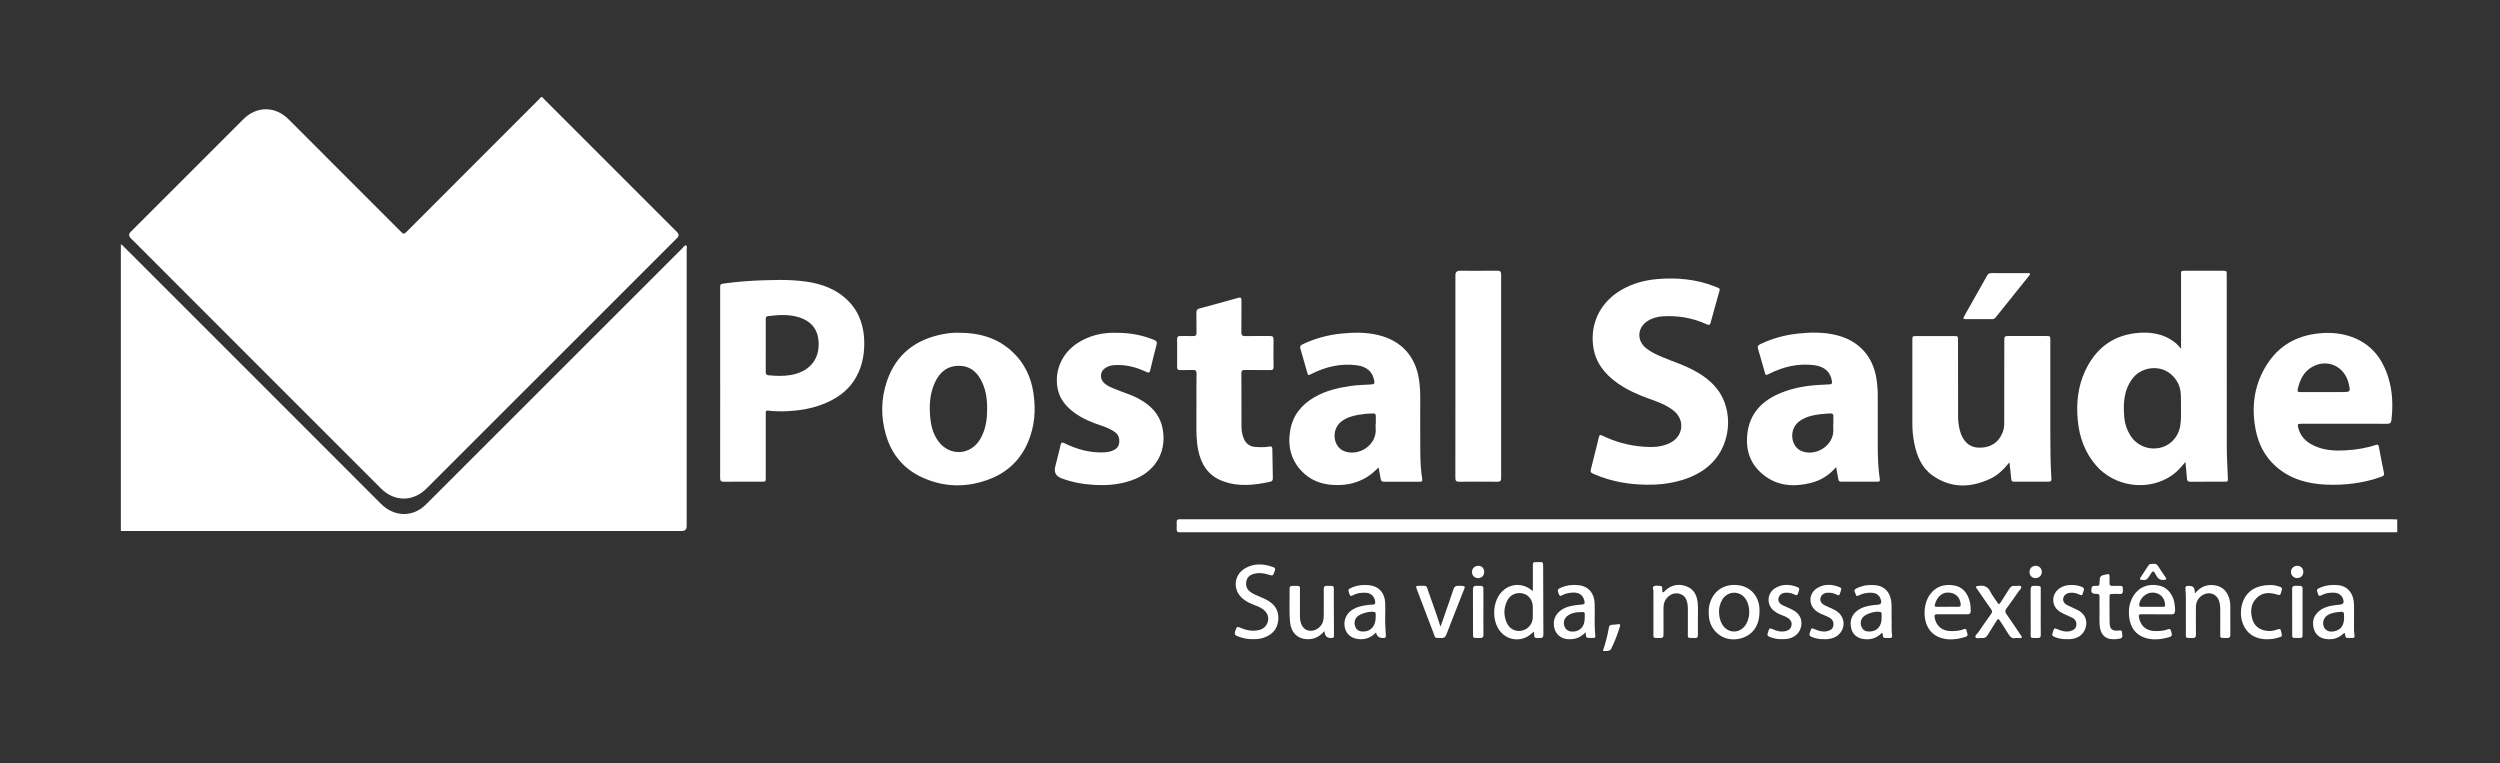
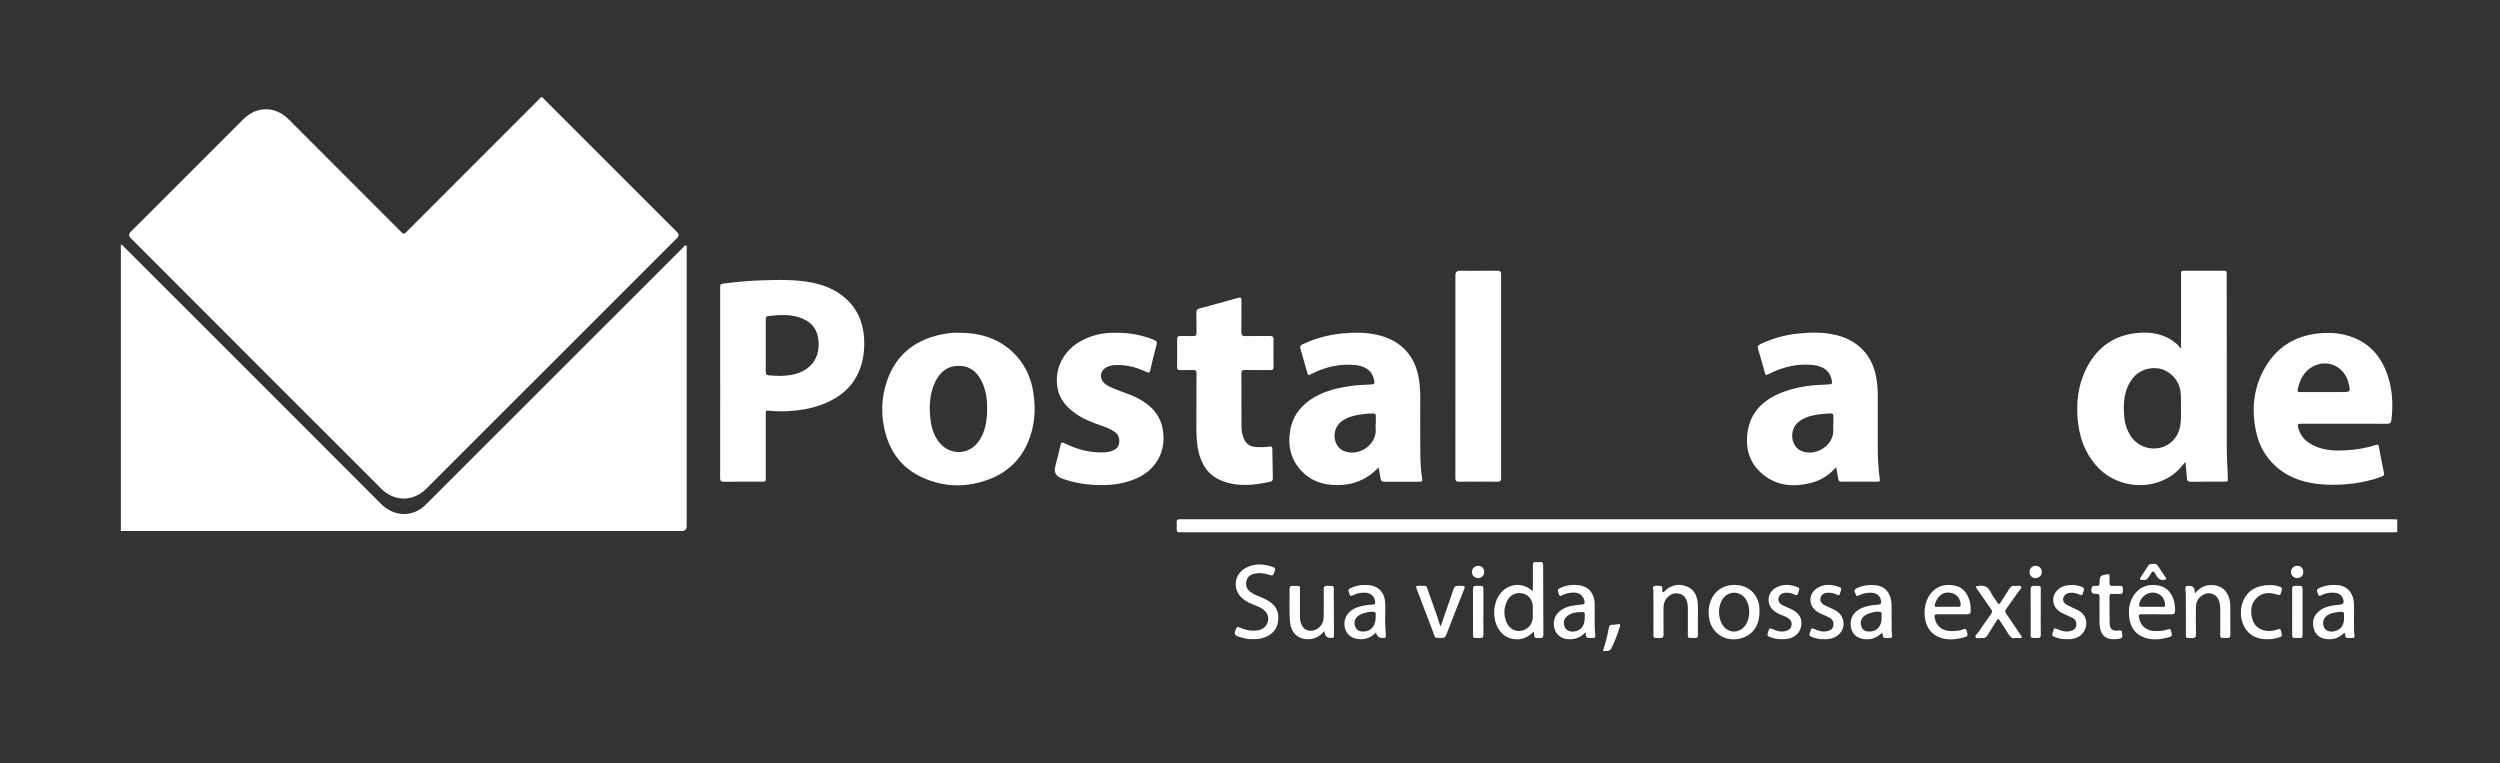
<svg xmlns="http://www.w3.org/2000/svg" width="747" height="228" viewBox="0 0 747 228" fill="none">
  <rect x="0" y="0" width="747" height="228" fill="#333333" stroke="none" />
  <path d="M162.028 29.017C162.341 29.346 162.638 29.682 162.958 30.003C176.069 43.117 189.188 56.222 202.299 69.336C202.903 69.94 202.905 70.539 202.307 71.132C177.352 96.077 152.398 121.022 127.443 145.967C123.45 149.959 117.861 149.975 113.875 145.991C102.561 134.689 91.254 123.386 79.948 112.076C66.324 98.45 52.708 84.823 39.092 71.196C38.44 70.539 38.429 69.895 39.06 69.264C50.286 58.042 61.504 46.828 72.731 35.606C76.684 31.662 82.249 31.67 86.21 35.63C97.453 46.868 108.703 58.106 119.929 69.36C120.459 69.889 120.739 70.002 121.341 69.4C134.564 56.142 147.811 42.908 161.05 29.674C161.258 29.466 161.451 29.233 161.651 29.017C161.772 29.017 161.892 29.017 162.012 29.017H162.028Z" fill="white" />
  <path d="M36.133 73.007C36.502 73.176 36.758 73.472 37.031 73.745C50.695 87.404 64.367 101.071 78.031 114.729C89.955 126.649 101.863 138.584 113.787 150.504C117.339 154.055 122.166 154.592 125.975 151.85C126.609 151.401 127.17 150.84 127.724 150.287C153.127 124.901 178.531 99.507 203.934 74.122C204.255 73.801 204.544 73.152 205.017 73.36C205.402 73.528 205.177 74.178 205.177 74.619C205.177 102.145 205.177 129.671 205.177 157.197C205.177 158.169 204.704 158.656 203.758 158.656C148.147 158.656 92.537 158.656 36.919 158.656C36.646 158.656 36.381 158.656 36.109 158.656C36.109 130.104 36.109 101.56 36.109 73.007H36.133Z" fill="white" />
  <path d="M716.32 159.016C715.839 159.033 715.358 159.049 714.877 159.049C594.338 159.049 473.799 159.049 353.261 159.049C353.052 159.049 352.836 159.024 352.627 159.049C351.833 159.137 351.545 158.768 351.585 157.998C351.625 157.341 351.609 156.676 351.585 156.019C351.569 155.425 351.809 155.113 352.435 155.161C352.731 155.185 353.036 155.161 353.333 155.161C473.783 155.161 594.234 155.161 714.676 155.161C715.214 155.161 715.759 155.193 716.296 155.217V159L716.32 159.016Z" fill="white" />
  <path d="M478.947 194.534C479.693 192.25 480.334 189.941 480.727 187.561C480.816 187.015 481.048 186.703 481.658 186.687C482.283 186.679 482.917 186.591 483.534 186.502C484.047 186.43 484.216 186.607 484.063 187.096C483.342 189.42 482.516 191.705 481.409 193.877C481.176 194.326 480.768 194.366 480.391 194.526H478.947V194.534Z" fill="white" />
  <path d="M652.996 138.031C651.761 139.53 650.558 140.925 649.018 142.007C641.994 146.913 631.842 145.558 626.229 138.993C622.925 135.129 621.313 130.601 620.84 125.599C620.351 120.517 620.864 115.563 623.013 110.898C625.98 104.461 630.904 100.413 638.041 99.556C642.331 99.035 646.516 99.612 650.061 102.481C650.63 102.938 651.071 103.499 651.697 104.213C651.697 103.74 651.697 103.435 651.697 103.131C651.697 96.133 651.697 89.127 651.697 82.129C651.697 80.919 651.705 80.911 652.883 80.903C656.636 80.903 660.397 80.903 664.15 80.903C665.337 80.903 665.345 80.911 665.345 82.121C665.345 99.275 665.329 116.429 665.361 133.582C665.361 136.644 665.577 139.698 665.681 142.761C665.721 143.915 665.697 143.931 664.559 143.931C661.255 143.931 657.943 143.907 654.639 143.955C653.797 143.971 653.485 143.714 653.437 142.865C653.348 141.254 653.156 139.65 653.004 138.039L652.996 138.031ZM651.673 121.262C651.608 120.068 651.761 118.481 651.536 116.886C651.111 113.856 648.802 111.13 645.859 110.297C642.748 109.415 639.251 110.481 637.327 112.942C634.544 116.493 634.352 120.629 634.753 124.861C634.921 126.705 635.523 128.436 636.493 130.023C638.305 133.005 641.729 134.512 645.177 133.847C648.393 133.23 650.839 130.705 651.44 127.314C651.777 125.446 651.689 123.547 651.681 121.262H651.673Z" fill="white" />
  <path d="M215.185 114.377C215.185 104.974 215.185 95.572 215.185 86.169C215.185 84.879 215.185 84.871 216.436 84.694C220.453 84.149 224.487 83.845 228.544 83.733C231.431 83.652 234.302 83.572 237.18 83.765C241.992 84.093 246.683 84.911 250.772 87.684C255.632 90.987 257.949 95.708 258.214 101.487C258.39 105.391 257.757 109.166 255.848 112.621C253.499 116.87 249.722 119.379 245.279 120.998C242.064 122.168 238.736 122.681 235.32 122.857C233.363 122.962 231.423 122.897 229.482 122.689C229.009 122.641 228.801 122.793 228.809 123.258C228.809 123.531 228.809 123.795 228.809 124.068C228.809 130.288 228.809 136.5 228.809 142.72C228.809 143.915 228.801 143.923 227.598 143.923C223.845 143.923 220.084 143.891 216.331 143.947C215.393 143.963 215.169 143.642 215.177 142.761C215.201 133.302 215.193 123.835 215.193 114.377H215.185ZM228.809 103.299C228.809 105.912 228.817 108.525 228.801 111.138C228.801 111.756 228.977 112.068 229.643 112.132C231.864 112.357 234.085 112.429 236.282 112.052C241.294 111.194 244.951 107.932 244.598 102.097C244.405 98.906 242.906 96.558 239.963 95.267C236.587 93.792 233.051 94.033 229.506 94.442C228.841 94.522 228.801 94.939 228.809 95.46C228.817 98.073 228.809 100.686 228.809 103.299Z" fill="white" />
-   <path d="M492.323 144.837C486.862 144.813 481.569 143.907 476.518 141.759C475.122 141.165 475.13 141.141 475.483 139.715C476.237 136.685 477.023 133.663 477.744 130.625C477.897 129.983 478.097 129.831 478.707 130.128C482.548 132.019 486.629 133.126 490.887 133.462C493.686 133.687 496.484 133.639 499.082 132.316C503.044 130.304 503.517 125.382 500.021 122.657C497.904 121.006 495.418 120.084 492.924 119.202C489.54 118 486.276 116.573 483.326 114.497C479.46 111.772 476.694 108.285 476.044 103.475C475.09 96.445 478.338 90.113 484.601 86.546C487.92 84.654 491.521 83.684 495.314 83.38C501.135 82.907 506.837 83.42 512.314 85.568C514.27 86.338 513.989 86.089 513.492 87.909C512.722 90.69 511.921 93.456 511.191 96.245C510.982 97.055 510.742 97.255 509.916 96.878C505.762 94.987 501.384 94.233 496.837 94.514C495.161 94.618 493.574 95.059 492.17 96.005C489.163 98.025 489.043 101.832 491.89 104.077C493.445 105.303 495.233 106.08 497.03 106.842C499.548 107.9 502.162 108.726 504.631 109.92C508.312 111.691 511.656 113.888 513.909 117.407C518.175 124.068 517.237 135.514 508.064 141.045C504.567 143.153 500.734 144.155 496.725 144.62C495.258 144.789 493.79 144.861 492.315 144.821L492.323 144.837Z" fill="white" />
  <path d="M286.295 99.427C292.871 99.403 298.203 101.063 302.59 105.199C306.078 108.493 308.058 112.621 308.772 117.327C309.55 122.409 309.189 127.394 307.144 132.164C304.915 137.358 301.114 141.029 295.87 143.089C289.102 145.742 282.302 145.71 275.646 142.696C270.073 140.171 266.449 135.843 264.733 129.991C263.137 124.573 263.217 119.106 265.054 113.776C267.812 105.792 273.65 101.367 281.829 99.828C283.513 99.516 285.221 99.363 286.295 99.419V99.427ZM294.956 122.216C294.988 119.018 294.523 115.924 292.879 113.118C291.516 110.786 289.527 109.375 286.752 109.311C283.152 109.223 280.835 111.13 279.375 114.232C277.787 117.631 277.611 121.246 277.972 124.901C278.212 127.378 278.862 129.751 280.345 131.803C283.689 136.404 289.984 136.115 292.871 131.226C294.507 128.452 294.972 125.39 294.948 122.224L294.956 122.216Z" fill="white" />
-   <path d="M600.424 138.151C598.772 140.171 597.016 141.959 594.723 143.041C588.789 145.823 582.911 145.951 577.402 142.039C574.171 139.739 572.759 136.228 571.989 132.46C571.597 130.545 571.412 128.613 571.412 126.649C571.428 118.329 571.412 110.008 571.412 101.688C571.412 100.429 571.412 100.421 572.655 100.421C576.352 100.421 580.048 100.421 583.745 100.421C585.06 100.421 585.06 100.421 585.06 101.712C585.06 109.279 585.06 116.854 585.076 124.42C585.076 125.863 585.261 127.298 585.629 128.693C586.415 131.707 588.308 133.542 590.81 133.735C594.258 134.007 596.92 132.524 598.211 129.615C598.62 128.701 598.86 127.755 598.86 126.737C598.86 118.657 598.876 110.577 598.885 102.497C598.885 102.137 598.909 101.776 598.885 101.415C598.836 100.678 599.157 100.389 599.895 100.405C601.547 100.429 603.199 100.405 604.85 100.405C607.048 100.405 609.237 100.405 611.434 100.405C612.605 100.405 612.637 100.445 612.637 101.632C612.637 110.826 612.645 120.02 612.637 129.206C612.637 133.831 612.661 138.448 612.958 143.065C612.998 143.666 612.797 143.931 612.148 143.931C608.692 143.907 605.235 143.915 601.779 143.931C601.266 143.931 601.026 143.762 600.977 143.217C600.817 141.526 600.609 139.835 600.424 138.143V138.151Z" fill="white" />
  <path d="M548.639 139.578C546.474 142.047 543.964 143.602 540.997 144.324C535.985 145.542 531.166 145.253 526.964 141.927C523.027 138.817 521.559 134.6 522.097 129.695C522.786 123.37 526.667 119.587 532.305 117.327C536.282 115.731 540.46 115.114 544.718 114.954C545.375 114.93 546.033 114.85 546.69 114.842C547.38 114.842 547.468 114.473 547.38 113.896C546.987 111.162 545.183 109.519 542.096 109.118C537.316 108.501 532.85 109.575 528.592 111.707C527.59 112.212 527.59 112.229 527.285 111.154C526.635 108.87 526.018 106.585 525.32 104.317C525.08 103.547 525.28 103.171 525.97 102.842C529.554 101.111 533.339 100.085 537.276 99.668C541.109 99.259 544.95 99.203 548.743 100.141C555.423 101.792 559.657 106.441 560.699 113.263C560.956 114.962 561.084 116.661 561.076 118.377C561.06 123.154 561.076 127.931 561.076 132.709C561.076 136.22 561.156 139.731 561.693 143.217C561.774 143.762 561.581 143.923 561.084 143.923C557.419 143.923 553.747 143.915 550.082 143.923C549.449 143.923 549.353 143.514 549.272 143.057C549.072 141.967 548.879 140.885 548.639 139.57V139.578ZM547.741 126.785H547.813C547.813 126.064 547.773 125.342 547.821 124.621C547.877 123.819 547.628 123.483 546.77 123.531C545.03 123.635 543.298 123.763 541.598 124.156C540.035 124.517 538.559 125.086 537.308 126.152C534.486 128.565 535.095 133.51 538.375 134.801C542.232 136.332 547.059 133.655 547.725 129.567C547.869 128.661 547.749 127.707 547.749 126.785H547.741Z" fill="white" />
  <path d="M411.918 139.674C411.204 140.34 410.627 140.949 409.97 141.47C406.417 144.292 402.328 145.221 397.877 144.869C394.461 144.596 391.454 143.37 389.04 140.885C385.648 137.39 384.702 133.166 385.536 128.484C386.33 124.036 388.936 120.886 392.777 118.665C396.113 116.741 399.786 115.876 403.554 115.323C405.671 115.01 407.804 115.01 409.929 114.858C410.659 114.81 410.747 114.481 410.643 113.856C410.186 111.098 408.43 109.519 405.311 109.126C400.563 108.533 396.121 109.591 391.895 111.707C390.853 112.229 390.869 112.253 390.548 111.114C389.898 108.83 389.265 106.545 388.583 104.277C388.391 103.628 388.455 103.243 389.129 102.922C392.881 101.119 396.835 100.045 400.964 99.652C404.653 99.299 408.342 99.251 411.982 100.157C418.806 101.856 423.008 106.537 424.01 113.511C424.251 115.21 424.371 116.91 424.371 118.625C424.355 124.156 424.339 129.687 424.387 135.21C424.411 137.847 424.524 140.492 424.957 143.105C425.069 143.787 424.844 143.947 424.219 143.947C420.675 143.931 417.122 143.923 413.578 143.947C412.864 143.947 412.64 143.634 412.536 143.017C412.367 141.951 412.151 140.893 411.926 139.682L411.918 139.674ZM411.02 126.753C411.02 126.753 411.068 126.753 411.092 126.753C411.092 125.943 411.068 125.134 411.092 124.324C411.108 123.731 410.86 123.539 410.282 123.539C408.775 123.547 407.283 123.707 405.808 123.964C403.963 124.284 402.183 124.837 400.692 126.04C397.725 128.436 398.286 133.51 401.662 134.809C405.559 136.316 410.322 133.655 410.996 129.535C411.148 128.629 411.02 127.675 411.02 126.745V126.753Z" fill="white" />
  <path d="M700.467 126.617C696.201 126.617 691.935 126.617 687.669 126.617C686.554 126.617 686.458 126.745 686.715 127.811C687.388 130.601 689.305 132.268 691.823 133.35C694.742 134.6 697.821 134.745 700.932 134.56C703.995 134.376 707.018 133.903 709.945 132.933C710.507 132.749 710.691 132.965 710.795 133.486C711.292 136.107 711.79 138.729 712.335 141.35C712.487 142.063 712.07 142.248 711.565 142.432C708.911 143.426 706.16 144.059 703.362 144.444C700.587 144.821 697.797 144.933 695.006 144.805C689.473 144.556 684.333 143.161 680.067 139.394C676.787 136.5 674.879 132.813 674.029 128.581C672.674 121.823 673.452 115.355 677.052 109.399C680.637 103.459 686.017 100.301 692.897 99.612C696.393 99.259 699.801 99.548 703.081 100.814C708.67 102.97 711.91 107.243 713.634 112.814C714.925 116.982 715.053 121.246 714.556 125.551C714.46 126.384 714.091 126.633 713.273 126.625C709.007 126.593 704.741 126.609 700.475 126.609L700.467 126.617ZM694.164 117.142C696.057 117.142 697.949 117.142 699.842 117.142C702.327 117.142 702.359 117.102 701.79 114.625C700.587 109.391 695.279 107.01 690.74 109.712C688.262 111.186 687.18 113.583 686.562 116.276C686.394 117.022 686.651 117.158 687.308 117.15C689.593 117.126 691.871 117.142 694.156 117.142H694.164Z" fill="white" />
  <path d="M333.454 99.443C337.592 99.411 341.313 100.117 344.889 101.584C345.571 101.864 345.787 102.209 345.587 102.954C344.913 105.511 344.287 108.076 343.686 110.649C343.518 111.371 343.237 111.483 342.571 111.154C339.516 109.688 336.317 108.878 332.901 109.102C331.979 109.166 331.129 109.423 330.343 109.896C328.747 110.874 328.482 112.974 329.789 114.313C330.72 115.266 331.931 115.739 333.125 116.236C335.451 117.206 337.897 117.88 340.134 119.082C343.67 120.974 346.38 123.571 347.295 127.643C348.786 134.312 345.739 140.3 339.444 143.009C335.419 144.74 331.169 145.149 326.823 144.877C323.503 144.676 320.271 144.091 317.152 142.905C315.505 142.28 314.888 141.125 315.3 139.442C315.837 137.286 316.398 135.138 316.903 132.973C317.08 132.22 317.32 132.076 318.05 132.436C321.827 134.288 325.788 135.378 330.038 135.162C330.824 135.121 331.594 134.985 332.323 134.705C333.398 134.296 334.224 133.639 334.392 132.428C334.585 131.058 334.256 129.863 333.045 129.03C331.794 128.164 330.399 127.619 328.972 127.138C326.197 126.208 323.495 125.126 321.113 123.386C318.595 121.543 316.631 119.274 316.021 116.108C314.995 110.802 317.288 105.543 321.971 102.505C325.54 100.181 329.517 99.339 333.454 99.435V99.443Z" fill="white" />
  <path d="M357.503 120.982C357.503 117.888 357.462 114.794 357.527 111.699C357.543 110.754 357.238 110.505 356.34 110.553C355.145 110.625 353.934 110.529 352.731 110.585C351.913 110.625 351.705 110.297 351.713 109.535C351.745 106.834 351.753 104.125 351.713 101.423C351.697 100.606 352.026 100.381 352.779 100.397C354.038 100.429 355.305 100.381 356.564 100.413C357.262 100.429 357.519 100.189 357.511 99.475C357.478 97.496 357.535 95.508 357.478 93.528C357.462 92.742 357.679 92.349 358.489 92.141C362.322 91.131 366.139 90.073 369.956 88.991C370.79 88.75 370.95 89.055 370.942 89.792C370.926 92.951 370.966 96.101 370.918 99.259C370.902 100.189 371.215 100.445 372.113 100.421C374.551 100.373 376.98 100.429 379.418 100.389C380.284 100.373 380.557 100.678 380.541 101.536C380.492 104.213 380.5 106.882 380.541 109.559C380.557 110.361 380.284 110.593 379.506 110.585C376.98 110.545 374.454 110.585 371.928 110.561C371.207 110.553 370.918 110.754 370.926 111.523C370.958 116.846 370.942 122.16 370.958 127.482C370.958 128.725 371.175 129.935 371.656 131.082C372.305 132.613 373.484 133.446 375.128 133.55C376.507 133.639 377.894 133.679 379.266 133.43C379.859 133.326 380.164 133.43 380.172 134.128C380.204 137.013 380.26 139.891 380.324 142.777C380.34 143.346 380.228 143.787 379.586 143.931C374.783 144.997 369.98 145.534 365.217 143.706C361.015 142.087 358.93 138.801 358.04 134.576C357.446 131.763 357.47 128.909 357.487 126.056C357.495 124.372 357.487 122.689 357.487 121.006L357.503 120.982Z" fill="white" />
  <path d="M434.876 112.413C434.876 102.353 434.876 92.293 434.876 82.226C434.876 81.344 435.328 80.903 436.231 80.903C439.96 80.903 443.681 80.927 447.409 80.887C448.275 80.879 448.54 81.175 448.54 82.033C448.524 102.305 448.524 122.577 448.54 142.849C448.54 143.754 448.211 143.947 447.385 143.939C443.6 143.907 439.816 143.899 436.031 143.939C435.116 143.947 434.86 143.674 434.86 142.769C434.892 132.645 434.876 122.529 434.876 112.405V112.413Z" fill="white" />
-   <path d="M600.424 81.608C602.229 81.608 604.033 81.608 605.837 81.608C606.086 81.608 606.43 81.488 606.551 81.825C606.639 82.073 606.39 82.258 606.246 82.442C602.934 86.57 599.622 90.69 596.319 94.818C596.038 95.171 595.701 95.363 595.244 95.363C592.63 95.363 590.016 95.371 587.402 95.363C586.576 95.363 586.504 95.195 586.921 94.45C589.19 90.418 591.483 86.402 593.737 82.362C594.065 81.777 594.466 81.584 595.108 81.6C596.88 81.632 598.652 81.608 600.424 81.608Z" fill="white" />
  <path d="M458.018 176.555C458.018 173.998 458.018 171.633 458.018 169.261C458.018 167.962 458.018 167.946 459.317 167.962C461.129 167.978 461.097 167.649 461.097 169.774C461.113 176.355 461.113 182.927 461.162 189.508C461.162 190.358 460.953 190.687 460.063 190.647C458.227 190.566 458.58 190.863 458.323 188.739C457.97 189.019 457.537 189.372 457.104 189.717C454.803 191.552 451.387 191.472 449.109 189.532C445.381 186.35 445.629 179 449.566 176.09C452.028 174.27 455.188 174.351 457.561 176.282C457.649 176.355 457.754 176.403 458.018 176.571V176.555ZM458.002 182.751C458.002 182.238 458.018 181.733 458.002 181.22C457.946 179.312 456.783 177.773 455.075 177.34C453.207 176.868 451.298 177.645 450.408 179.392C449.262 181.637 449.206 183.961 450.296 186.246C451.13 187.993 452.934 188.835 454.706 188.442C456.615 188.017 457.898 186.518 457.994 184.555C458.026 183.953 457.994 183.352 457.994 182.751H458.002Z" fill="white" />
  <path d="M374.486 190.983C372.818 191.055 371.319 190.679 369.835 190.134C369.041 189.845 368.769 189.444 369.074 188.579C369.595 187.136 369.547 187.12 370.942 187.705C372.498 188.354 374.101 188.619 375.777 188.346C377.413 188.09 378.528 187.112 378.865 185.605C379.185 184.178 378.568 182.847 377.197 181.925C376.419 181.404 375.553 181.052 374.679 180.723C373.604 180.322 372.578 179.825 371.656 179.136C368.183 176.571 368.472 171.697 372.281 169.669C374.943 168.243 377.726 168.451 380.484 169.485C380.957 169.661 381.15 169.974 380.925 170.471C380.901 170.527 380.885 170.583 380.869 170.639C380.364 172.146 380.372 172.13 378.865 171.657C377.405 171.2 375.914 171.064 374.438 171.529C373.364 171.866 372.61 172.587 372.401 173.733C372.169 174.984 372.53 176.042 373.572 176.835C374.518 177.557 375.625 177.958 376.699 178.407C377.67 178.815 378.624 179.256 379.49 179.865C381.503 181.276 382.208 183.256 381.904 185.605C381.599 187.961 380.196 189.524 378.023 190.39C376.868 190.847 375.649 191.047 374.478 190.967L374.486 190.983Z" fill="white" />
  <path d="M525.729 182.831C525.729 187.176 523.46 190.118 519.523 190.895C515.08 191.769 511.103 188.795 510.622 184.298C510.429 182.527 510.582 180.819 511.303 179.192C512.795 175.801 516.09 174.27 519.859 174.928C523.404 175.545 525.713 178.519 525.737 182.198C525.737 182.406 525.737 182.615 525.737 182.831H525.729ZM513.637 182.543C513.637 184.226 513.981 185.549 514.583 186.559C516.195 189.292 519.707 189.428 521.527 186.823C523.035 184.667 523.075 181.172 521.607 178.984C519.875 176.379 516.147 176.507 514.575 179.24C513.909 180.386 513.661 181.637 513.637 182.551V182.543Z" fill="white" />
  <path d="M583.376 183.545C581.877 183.545 580.377 183.569 578.87 183.537C578.1 183.521 577.947 183.873 578.068 184.547C578.501 186.999 580.265 188.498 582.759 188.554C584.146 188.587 585.517 188.514 586.832 188.001C587.257 187.833 587.53 187.921 587.602 188.402C587.602 188.434 587.618 188.458 587.626 188.49C588.107 190.021 588.083 190.126 586.527 190.526C584.138 191.144 581.716 191.352 579.367 190.39C575.983 189.003 574.78 185.5 575.101 182.126C575.253 180.523 575.702 179.008 576.656 177.677C578.428 175.2 580.93 174.447 583.793 174.912C586.479 175.345 587.883 177.204 588.556 179.721C588.805 180.659 588.853 181.613 588.853 182.575C588.853 183.264 588.564 183.553 587.875 183.545C586.375 183.529 584.876 183.545 583.368 183.545H583.376ZM581.853 181.308C582.903 181.308 583.953 181.268 585.004 181.324C585.774 181.364 585.934 181.012 585.838 180.346C585.557 178.27 584.106 177.06 582.021 177.052C579.655 177.052 578.437 179.264 578.116 180.779C578.004 181.308 578.348 181.308 578.693 181.308C579.744 181.308 580.794 181.308 581.844 181.308H581.853Z" fill="white" />
  <path d="M644.343 183.545C642.844 183.545 641.336 183.553 639.837 183.545C639.227 183.545 638.987 183.681 639.107 184.386C639.548 187.015 641.248 188.514 643.926 188.554C645.257 188.579 646.572 188.522 647.823 188.017C648.361 187.801 648.569 188.041 648.713 188.53C649.146 189.997 649.098 190.15 647.631 190.526C645.386 191.104 643.116 191.312 640.879 190.558C638.04 189.597 636.605 187.448 636.22 184.587C635.988 182.855 636.092 181.108 636.757 179.449C638.273 175.657 641.625 174.086 645.522 175.072C647.831 175.657 649.571 178.046 649.804 180.771C649.86 181.42 649.988 182.062 649.884 182.743C649.788 183.36 649.523 183.553 648.946 183.553C647.414 183.537 645.883 183.553 644.351 183.553L644.343 183.545ZM643.06 181.308C644.143 181.308 645.225 181.308 646.308 181.308C646.645 181.308 646.957 181.332 646.941 180.803C646.893 178.535 645.249 176.972 642.988 177.068C641.12 177.148 639.356 178.839 639.187 180.683C639.139 181.18 639.372 181.316 639.813 181.316C640.895 181.308 641.978 181.316 643.06 181.316V181.308Z" fill="white" />
  <path d="M703.37 185.036C703.434 186.494 703.257 188.21 703.522 189.909C703.602 190.406 703.386 190.639 702.88 190.623C702.52 190.615 702.159 190.598 701.798 190.623C701.1 190.687 700.723 190.462 700.739 189.685C700.755 189.035 700.475 189.067 700.058 189.452C698.582 190.823 696.786 191.216 694.87 190.911C693.178 190.639 691.903 189.677 691.405 188.001C690.9 186.286 691.045 184.595 692.32 183.192C693.859 181.493 695.936 181.036 698.077 180.771C698.462 180.723 698.855 180.707 699.24 180.667C700.079 180.571 700.405 180.125 700.218 179.328C699.905 177.99 698.935 177.188 697.516 177.1C696.145 177.02 694.813 177.228 693.595 177.886C693.049 178.182 692.817 178.062 692.616 177.493C692.119 176.122 692.159 176.026 693.547 175.473C695.206 174.815 696.938 174.663 698.687 174.848C701.533 175.16 703.289 177.348 703.378 180.627C703.41 182.006 703.378 183.392 703.378 185.02L703.37 185.036ZM700.411 184.555C700.411 182.703 700.403 182.671 698.55 182.895C697.476 183.024 696.409 183.208 695.479 183.817C694.26 184.611 693.827 186.046 694.397 187.368C694.862 188.45 696.048 188.939 697.452 188.635C699.456 188.202 700.411 186.887 700.411 184.555Z" fill="white" />
  <path d="M565.206 184.579C565.302 186.374 565.085 188.114 565.358 189.853C565.438 190.374 565.238 190.655 564.676 190.631C564.316 190.615 563.955 190.607 563.594 190.631C562.936 190.687 562.543 190.478 562.576 189.749C562.584 189.54 562.6 189.276 562.375 189.196C562.143 189.116 562.022 189.372 561.87 189.508C560.338 190.863 558.526 191.264 556.569 190.903C554.757 190.566 553.498 189.452 553.121 187.633C552.704 185.653 553.161 183.865 554.837 182.551C556.313 181.396 558.069 181.012 559.873 180.795C560.322 180.739 560.771 180.715 561.22 180.675C561.947 180.6 562.231 180.197 562.07 179.465C561.75 177.998 560.803 177.204 559.288 177.116C557.973 177.036 556.722 177.292 555.527 177.845C555.15 178.022 554.709 178.342 554.541 177.677C554.388 177.084 553.643 176.419 554.589 175.874C554.998 175.633 555.463 175.489 555.912 175.32C557.411 174.767 558.983 174.703 560.539 174.88C563.353 175.192 565.077 177.332 565.19 180.595C565.238 181.942 565.198 183.296 565.198 184.595L565.206 184.579ZM562.231 184.603C562.231 184.21 562.231 183.825 562.231 183.432C562.231 183.176 562.159 182.976 561.87 182.879C560.595 182.438 557.371 183.4 556.561 184.507C555.88 185.436 555.816 186.462 556.305 187.48C556.778 188.474 557.684 188.739 558.71 188.699C560.924 188.611 562.239 187.088 562.231 184.603Z" fill="white" />
  <path d="M473.743 188.915C472.195 190.631 470.335 191.192 468.21 190.959C466.414 190.767 464.93 189.54 464.489 187.865C463.952 185.837 464.393 184.042 466.021 182.655C467.496 181.396 469.325 181.004 471.193 180.779C471.642 180.723 472.091 180.699 472.532 180.651C473.503 180.555 473.607 180.402 473.406 179.481C472.989 177.605 471.474 176.763 469.116 177.14C468.282 177.268 467.456 177.461 466.727 177.894C466.157 178.222 465.949 178.006 465.756 177.477C465.283 176.17 465.315 176.074 466.566 175.537C468.298 174.799 470.127 174.631 471.955 174.88C474.705 175.256 476.397 177.332 476.477 180.306C476.526 182.134 476.518 183.97 476.486 185.797C476.461 187.184 476.558 188.555 476.67 189.933C476.71 190.43 476.534 190.671 476.012 190.623C475.892 190.615 475.772 190.623 475.652 190.623C473.623 190.631 474.072 190.655 473.743 188.907V188.915ZM473.519 184.619C473.519 184.226 473.519 183.841 473.519 183.448C473.519 183.152 473.414 182.887 473.07 182.887C471.337 182.871 469.621 182.968 468.21 184.146C467.264 184.931 467.047 186.206 467.545 187.36C467.945 188.274 468.86 188.763 470.07 188.715C472.236 188.619 473.527 187.104 473.511 184.635L473.519 184.619Z" fill="white" />
  <path d="M411.156 188.987C409.865 190.318 408.358 191.039 406.505 190.999C404.22 190.951 402.536 189.853 401.935 187.905C401.285 185.829 402.055 183.585 403.851 182.342C405.279 181.356 406.914 180.996 408.598 180.787C409.071 180.723 409.553 180.643 410.034 180.667C410.868 180.707 410.988 180.258 410.884 179.585C410.659 178.158 409.577 177.188 408.093 177.108C406.714 177.028 405.391 177.236 404.172 177.902C403.595 178.214 403.402 178.03 403.21 177.493C402.729 176.146 402.753 176.058 404.068 175.513C405.752 174.807 407.516 174.663 409.288 174.872C412.03 175.192 413.803 177.252 413.891 180.122C413.931 181.501 413.931 182.887 413.891 184.266C413.843 186.134 413.979 187.985 414.091 189.845C414.123 190.43 413.955 190.703 413.353 190.631C413.297 190.631 413.233 190.631 413.177 190.631C412.054 190.647 411.383 190.099 411.164 188.987H411.156ZM411.06 184.402C411.06 184.074 411.06 183.745 411.06 183.416C411.06 183.16 410.972 182.968 410.691 182.879C409.432 182.487 406.257 183.368 405.407 184.386C404.645 185.308 404.557 186.366 405.03 187.424C405.479 188.418 406.369 188.731 407.403 188.707C409.649 188.667 411.06 187.007 411.06 184.402Z" fill="white" />
  <path d="M395.712 188.571C394.301 190.254 392.657 191.055 390.572 190.999C387.781 190.927 385.777 189.019 385.472 185.949C385.143 182.599 385.392 179.232 385.328 175.866C385.32 175.296 385.592 175.056 386.154 175.056C388.904 175.04 388.399 174.904 388.423 177.1C388.447 179.409 388.423 181.725 388.423 184.034C388.423 184.603 388.447 185.172 388.591 185.733C389.048 187.545 390.091 188.49 391.671 188.482C393.379 188.482 395.03 187.12 395.375 185.468C395.6 184.394 395.528 183.312 395.536 182.238C395.544 180.194 395.568 178.15 395.528 176.114C395.512 175.345 395.744 175.032 396.538 175.04C398.936 175.064 398.527 174.968 398.535 177.004C398.567 181.324 398.559 185.653 398.591 189.973C398.591 190.454 398.43 190.639 397.973 190.623C397.853 190.623 397.733 190.623 397.613 190.623C396.602 190.633 396.011 190.139 395.84 189.14C395.816 188.995 395.768 188.851 395.696 188.571H395.712Z" fill="white" />
  <path d="M655.826 177.34C657.238 175.617 658.833 174.767 660.886 174.807C663.316 174.856 665.064 176.026 665.922 178.31C666.243 179.16 666.411 180.042 666.411 180.956C666.411 183.841 666.395 186.727 666.427 189.605C666.435 190.39 666.195 190.663 665.393 190.639C663.083 190.574 663.428 190.887 663.412 188.691C663.388 186.438 663.396 184.186 663.412 181.933C663.412 181.236 663.324 180.555 663.155 179.881C662.546 177.477 660.068 176.531 657.991 177.91C656.748 178.735 656.147 179.938 656.139 181.42C656.123 184.122 656.107 186.831 656.155 189.532C656.171 190.414 655.866 190.671 655.016 190.647C652.859 190.574 653.148 190.871 653.14 188.771C653.124 185.284 653.14 181.805 653.132 178.318C653.132 177.509 653.06 176.699 652.996 175.898C652.947 175.32 653.196 175.048 653.765 175.064C653.886 175.064 654.006 175.064 654.126 175.064C655.195 175.053 655.749 175.569 655.786 176.611C655.786 176.787 655.81 176.956 655.842 177.348L655.826 177.34Z" fill="white" />
  <path d="M507.326 185.092C507.326 186.655 507.31 188.218 507.334 189.781C507.342 190.39 507.141 190.647 506.508 190.631C503.91 190.582 504.359 190.919 504.335 188.514C504.311 186.262 504.327 184.01 504.335 181.757C504.335 181.212 504.279 180.683 504.166 180.146C503.894 178.855 503.3 177.845 501.945 177.453C500.534 177.036 499.331 177.437 498.305 178.423C497.407 179.28 497.054 180.386 497.054 181.605C497.046 184.25 497.03 186.895 497.062 189.54C497.07 190.318 496.901 190.679 496.019 190.647C493.75 190.566 494.055 190.887 494.047 188.675C494.031 185.132 494.047 181.581 494.047 178.038C494.047 177.589 494.007 177.132 494.047 176.683C494.087 176.186 493.646 175.569 494.119 175.232C494.696 174.824 495.458 175.04 496.14 175.088C496.805 175.136 496.645 175.705 496.685 176.138C496.709 176.427 496.573 176.827 496.893 176.956C497.182 177.076 497.31 176.691 497.503 176.515C499.379 174.759 501.568 174.319 503.926 175.2C506.259 176.074 507.141 178.086 507.302 180.402C507.406 181.958 507.326 183.529 507.326 185.092Z" fill="white" />
  <path d="M602.277 190.631C601.266 190.935 600.609 190.31 600.039 189.324C599.277 188.001 598.371 186.759 597.561 185.452C597.201 184.875 596.984 184.803 596.599 185.452C595.733 186.895 594.763 188.274 593.921 189.725C593.496 190.446 592.975 190.743 592.165 190.639C591.523 190.55 590.577 190.943 590.304 190.446C590.016 189.917 590.842 189.348 591.203 188.819C592.413 187.023 593.64 185.244 594.907 183.497C595.308 182.943 595.332 182.567 594.923 181.998C593.504 180.026 592.141 178.006 590.762 176.002C590.617 175.785 590.345 175.569 590.489 175.288C590.625 175.008 590.962 175.104 591.227 175.064C592.806 174.824 593.969 175.248 594.731 176.803C595.308 177.982 596.174 179.016 596.888 180.13C597.209 180.627 597.409 180.587 597.706 180.114C598.564 178.735 599.494 177.405 600.32 176.01C600.761 175.256 601.33 174.952 602.164 175.072C602.774 175.16 603.632 174.759 603.92 175.312C604.161 175.785 603.423 176.314 603.094 176.795C601.916 178.503 600.729 180.202 599.502 181.869C599.109 182.414 599.077 182.831 599.47 183.4C600.897 185.444 602.277 187.52 603.664 189.597C603.856 189.877 604.273 190.166 604.057 190.518C603.888 190.791 603.439 190.623 603.119 190.639C602.91 190.655 602.702 190.639 602.285 190.639L602.277 190.631Z" fill="white" />
  <path d="M430.441 187.224C430.891 185.949 431.283 184.827 431.668 183.705C432.542 181.18 433.449 178.663 434.274 176.122C434.531 175.337 434.908 175.024 435.75 175.032C438.236 175.056 437.859 175.08 437.097 177.028C435.461 181.22 433.777 185.404 432.174 189.613C431.877 190.398 431.492 190.671 430.666 190.639C428.509 190.558 428.982 190.855 428.26 188.979C426.608 184.691 424.989 180.394 423.353 176.098C422.984 175.12 423.032 175.04 424.115 175.04C426.633 175.048 426.119 174.815 426.865 176.948C427.988 180.146 429.191 183.32 430.185 186.567C430.233 186.727 430.313 186.887 430.441 187.208V187.224Z" fill="white" />
  <path d="M617.681 190.975C616.301 191.055 615.115 190.775 613.944 190.342C613.286 190.102 613.014 189.741 613.334 189.051C613.447 188.811 613.527 188.546 613.591 188.282C613.727 187.721 614.008 187.673 614.513 187.897C615.812 188.474 617.143 188.939 618.611 188.571C619.717 188.29 620.343 187.689 620.423 186.711C620.503 185.749 620.054 185.012 619.204 184.579C618.346 184.146 617.448 183.809 616.582 183.392C615.211 182.735 614.04 181.861 613.639 180.298C613.014 177.853 614.666 175.489 617.456 174.936C618.94 174.639 620.439 174.743 621.89 175.288C622.564 175.545 622.909 175.89 622.556 176.635C622.452 176.851 622.404 177.092 622.348 177.324C622.211 177.869 621.939 177.974 621.425 177.709C620.559 177.268 619.629 177.044 618.643 177.108C617.536 177.18 616.71 177.789 616.502 178.711C616.317 179.521 616.71 180.29 617.697 180.811C618.731 181.356 619.838 181.765 620.872 182.31C622.716 183.288 623.59 184.891 623.358 186.719C623.037 189.204 621.233 190.807 618.547 190.983C618.218 191.007 617.889 190.983 617.681 190.983V190.975Z" fill="white" />
  <path d="M545.054 190.975C543.747 191.071 542.569 190.767 541.398 190.334C540.732 190.086 540.476 189.725 540.788 189.043C540.901 188.795 540.981 188.538 541.045 188.274C541.181 187.713 541.446 187.665 541.959 187.897C543.282 188.49 544.645 188.947 546.137 188.546C546.979 188.322 547.636 187.905 547.797 186.975C547.965 185.997 547.669 185.212 546.802 184.651C546.217 184.274 545.576 184.026 544.934 183.769C544.236 183.497 543.555 183.176 542.929 182.751C540.219 180.875 540.307 177.236 543.17 175.601C545.279 174.399 547.492 174.583 549.689 175.457C550.122 175.625 550.283 175.93 550.098 176.387C549.97 176.723 549.858 177.068 549.761 177.413C549.633 177.886 549.385 177.958 548.96 177.741C548.061 177.284 547.115 177.044 546.089 177.108C545.014 177.172 544.188 177.749 543.972 178.623C543.763 179.489 544.14 180.298 545.143 180.819C546.233 181.388 547.404 181.797 548.47 182.406C550.988 183.857 551.614 186.935 549.858 189.124C548.871 190.35 547.5 190.831 545.985 190.983C545.656 191.015 545.327 190.983 545.046 190.983L545.054 190.975Z" fill="white" />
  <path d="M678.159 174.816C679.113 174.751 680.155 174.96 681.198 175.304C681.823 175.505 682.008 175.85 681.759 176.451C681.671 176.667 681.599 176.908 681.551 177.14C681.414 177.781 681.142 177.91 680.476 177.685C678.175 176.924 675.929 176.924 674.141 178.831C672.481 180.603 672.385 182.791 673.003 185.004C673.548 186.935 674.935 188.058 676.908 188.434C678.119 188.667 679.321 188.53 680.444 188.09C681.246 187.777 681.551 188.009 681.631 188.795C681.655 189.059 681.719 189.324 681.791 189.589C681.887 189.941 681.775 190.158 681.43 190.294C678.8 191.344 674.39 191.52 671.864 188.987C669.579 186.703 668.921 182.871 670.292 179.505C671.503 176.531 674.334 174.816 678.167 174.816H678.159Z" fill="white" />
  <path d="M532.561 190.983C531.142 191.039 529.987 190.775 528.848 190.342C528.183 190.086 527.926 189.725 528.255 189.043C528.343 188.859 528.391 188.643 528.439 188.442C528.584 187.801 528.856 187.633 529.514 187.937C530.805 188.53 532.152 188.939 533.612 188.554C534.55 188.306 535.175 187.777 535.312 186.799C535.44 185.877 535.039 185.172 534.261 184.667C533.676 184.29 533.042 184.026 532.393 183.793C531.567 183.497 530.797 183.096 530.107 182.551C527.766 180.723 527.91 177.252 530.46 175.713C532.609 174.415 534.862 174.559 537.124 175.449C537.557 175.617 537.733 175.906 537.549 176.371C537.428 176.675 537.332 176.996 537.244 177.308C537.1 177.829 536.851 177.982 536.33 177.709C535.464 177.268 534.534 177.044 533.547 177.1C532.425 177.164 531.655 177.733 531.422 178.703C531.222 179.513 531.607 180.29 532.593 180.811C533.411 181.244 534.293 181.565 535.135 181.958C537.549 183.072 538.583 184.795 538.198 187.064C537.821 189.3 535.913 190.847 533.355 190.975C533.026 190.991 532.697 190.975 532.561 190.975V190.983Z" fill="white" />
  <path d="M627.335 182.446C627.335 181.092 627.303 179.745 627.343 178.39C627.367 177.693 627.143 177.437 626.421 177.445C625.002 177.469 624.697 177.012 624.994 175.585C625.074 175.208 625.298 175.096 625.619 175.072C625.98 175.048 626.341 175.048 626.702 175.048C627.095 175.048 627.327 174.88 627.327 174.455C627.327 174.367 627.327 174.278 627.327 174.182C627.399 172.074 627.48 171.994 629.597 171.577C630.094 171.481 630.342 171.577 630.326 172.13C630.31 172.852 630.342 173.573 630.326 174.294C630.31 174.832 630.535 175.064 631.072 175.056C631.882 175.04 632.692 175.056 633.51 175.056C634.568 175.056 634.255 175.841 634.296 176.419C634.344 177.012 634.279 177.501 633.47 177.469C632.66 177.429 631.85 177.469 631.032 177.461C630.543 177.453 630.326 177.645 630.326 178.15C630.342 180.851 630.286 183.561 630.358 186.262C630.406 188.025 631.224 188.611 633.029 188.41C633.51 188.354 634.095 188.25 634.063 188.987C634.039 189.645 634.576 190.598 633.397 190.823C630.03 191.456 627.608 190.582 627.367 186.591C627.279 185.212 627.351 183.825 627.351 182.446C627.351 182.446 627.335 182.446 627.327 182.446H627.335Z" fill="white" />
  <path d="M443.239 182.903C443.239 185.124 443.215 187.344 443.255 189.564C443.272 190.382 442.983 190.671 442.157 190.639C439.888 190.566 440.144 190.911 440.136 188.611C440.128 184.466 440.152 180.322 440.12 176.178C440.12 175.32 440.385 175.008 441.251 175.032C443.448 175.08 443.239 174.912 443.239 177.044C443.239 178.992 443.239 180.948 443.239 182.895V182.903Z" fill="white" />
  <path d="M684.894 182.807C684.894 180.555 684.918 178.302 684.886 176.05C684.878 175.312 685.135 175.032 685.881 175.04C688.27 175.064 688.006 174.896 688.006 177.084C688.014 181.196 688.006 185.308 688.006 189.42C688.006 190.607 687.982 190.623 686.787 190.615C684.734 190.599 684.902 190.887 684.902 188.747C684.902 186.767 684.902 184.787 684.902 182.799L684.894 182.807Z" fill="white" />
  <path d="M609.774 182.871C609.774 185.124 609.742 187.368 609.79 189.621C609.806 190.422 609.526 190.663 608.748 190.639C606.454 190.574 606.791 190.887 606.775 188.683C606.759 184.515 606.791 180.346 606.751 176.178C606.751 175.312 607.016 175.024 607.882 175.04C610.127 175.08 609.75 175.008 609.774 176.94C609.79 178.92 609.774 180.899 609.774 182.879V182.871Z" fill="white" />
  <path d="M643.557 168.483C644.135 168.339 644.584 168.732 644.969 169.349C645.642 170.415 646.356 171.457 647.07 172.499C647.422 173.02 647.318 173.204 646.685 173.276C645.618 173.389 644.913 173.076 644.359 172.066C643.397 170.295 643.325 170.335 642.274 172.05C641.529 173.26 641.152 173.445 639.877 173.26C639.42 173.196 639.283 173.028 639.556 172.611C640.366 171.385 641.184 170.158 641.978 168.916C642.331 168.363 642.868 168.547 643.557 168.475V168.483Z" fill="white" />
  <path d="M608.243 169.06C609.277 169.044 610.071 169.798 610.103 170.84C610.143 171.866 609.317 172.723 608.259 172.747C607.224 172.771 606.446 172.018 606.422 170.96C606.398 169.87 607.16 169.076 608.243 169.06Z" fill="white" />
  <path d="M443.472 170.952C443.456 172.002 442.702 172.747 441.66 172.747C440.593 172.747 439.791 171.914 439.832 170.848C439.872 169.814 440.649 169.068 441.692 169.06C442.79 169.06 443.488 169.798 443.472 170.952Z" fill="white" />
  <path d="M686.418 169.06C687.508 169.06 688.254 169.846 688.23 170.952C688.206 172.002 687.452 172.731 686.386 172.739C685.383 172.739 684.558 171.938 684.541 170.928C684.525 169.878 685.351 169.052 686.41 169.06H686.418Z" fill="white" />
</svg>